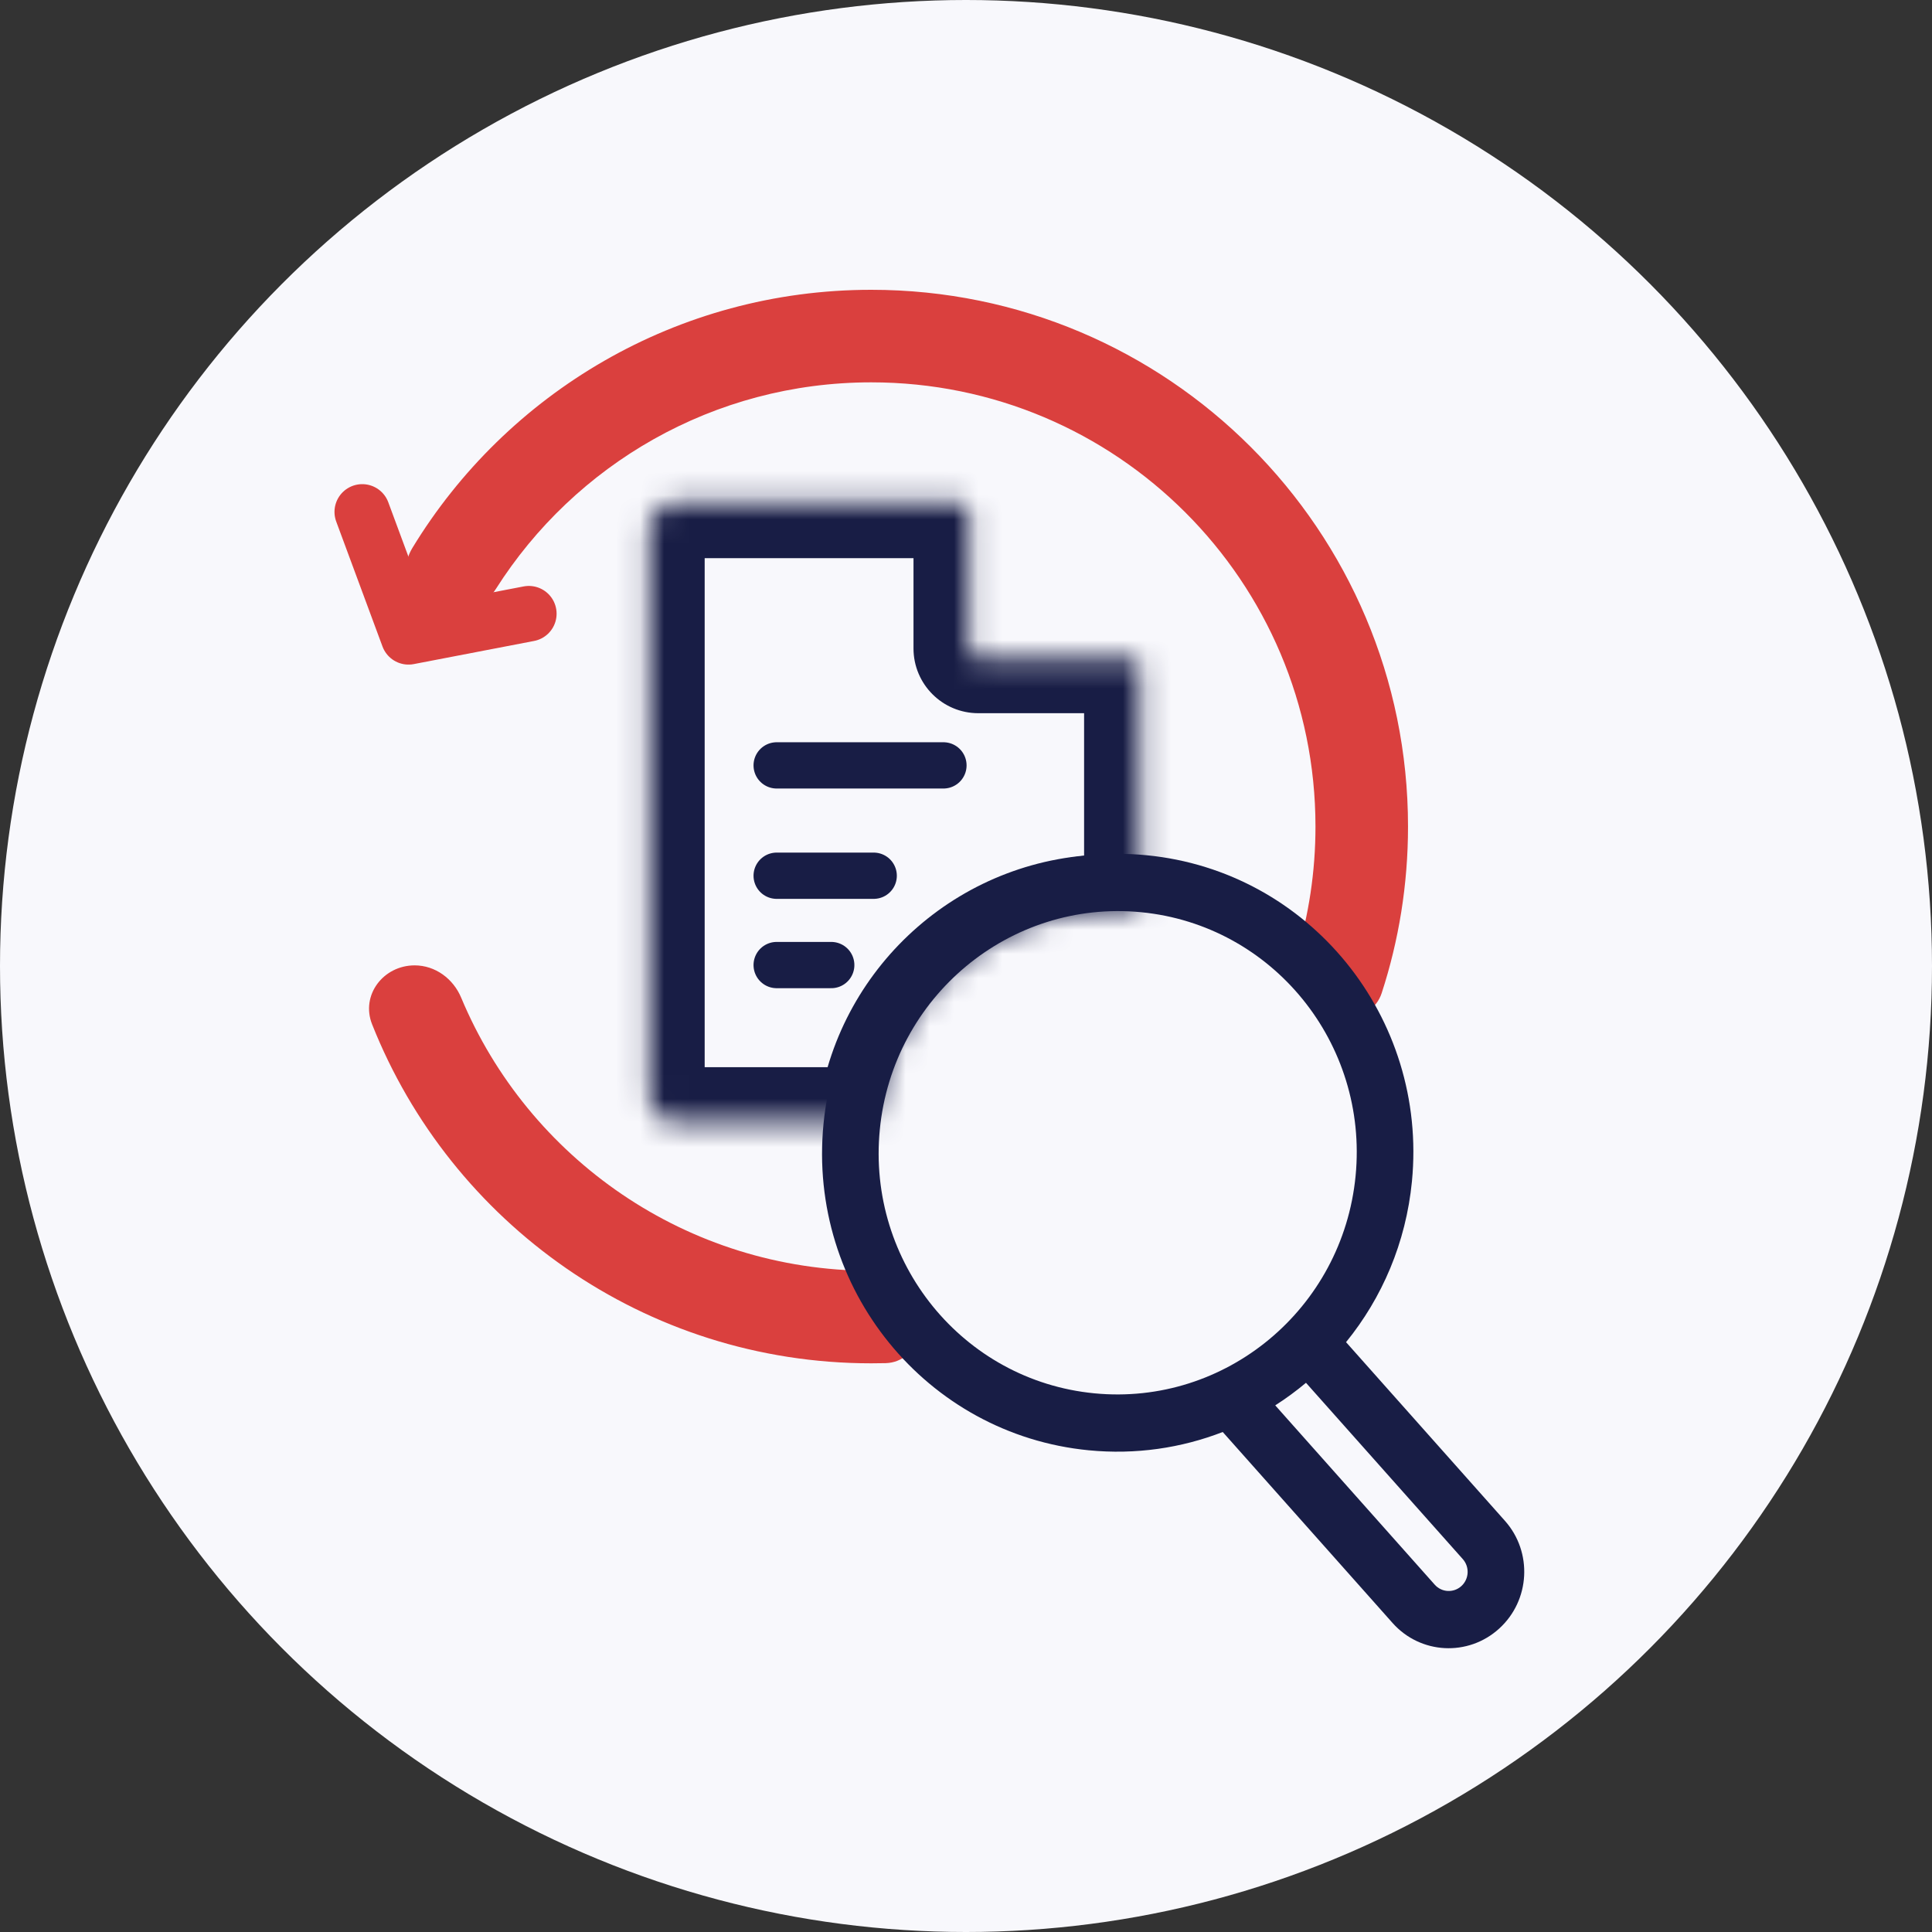
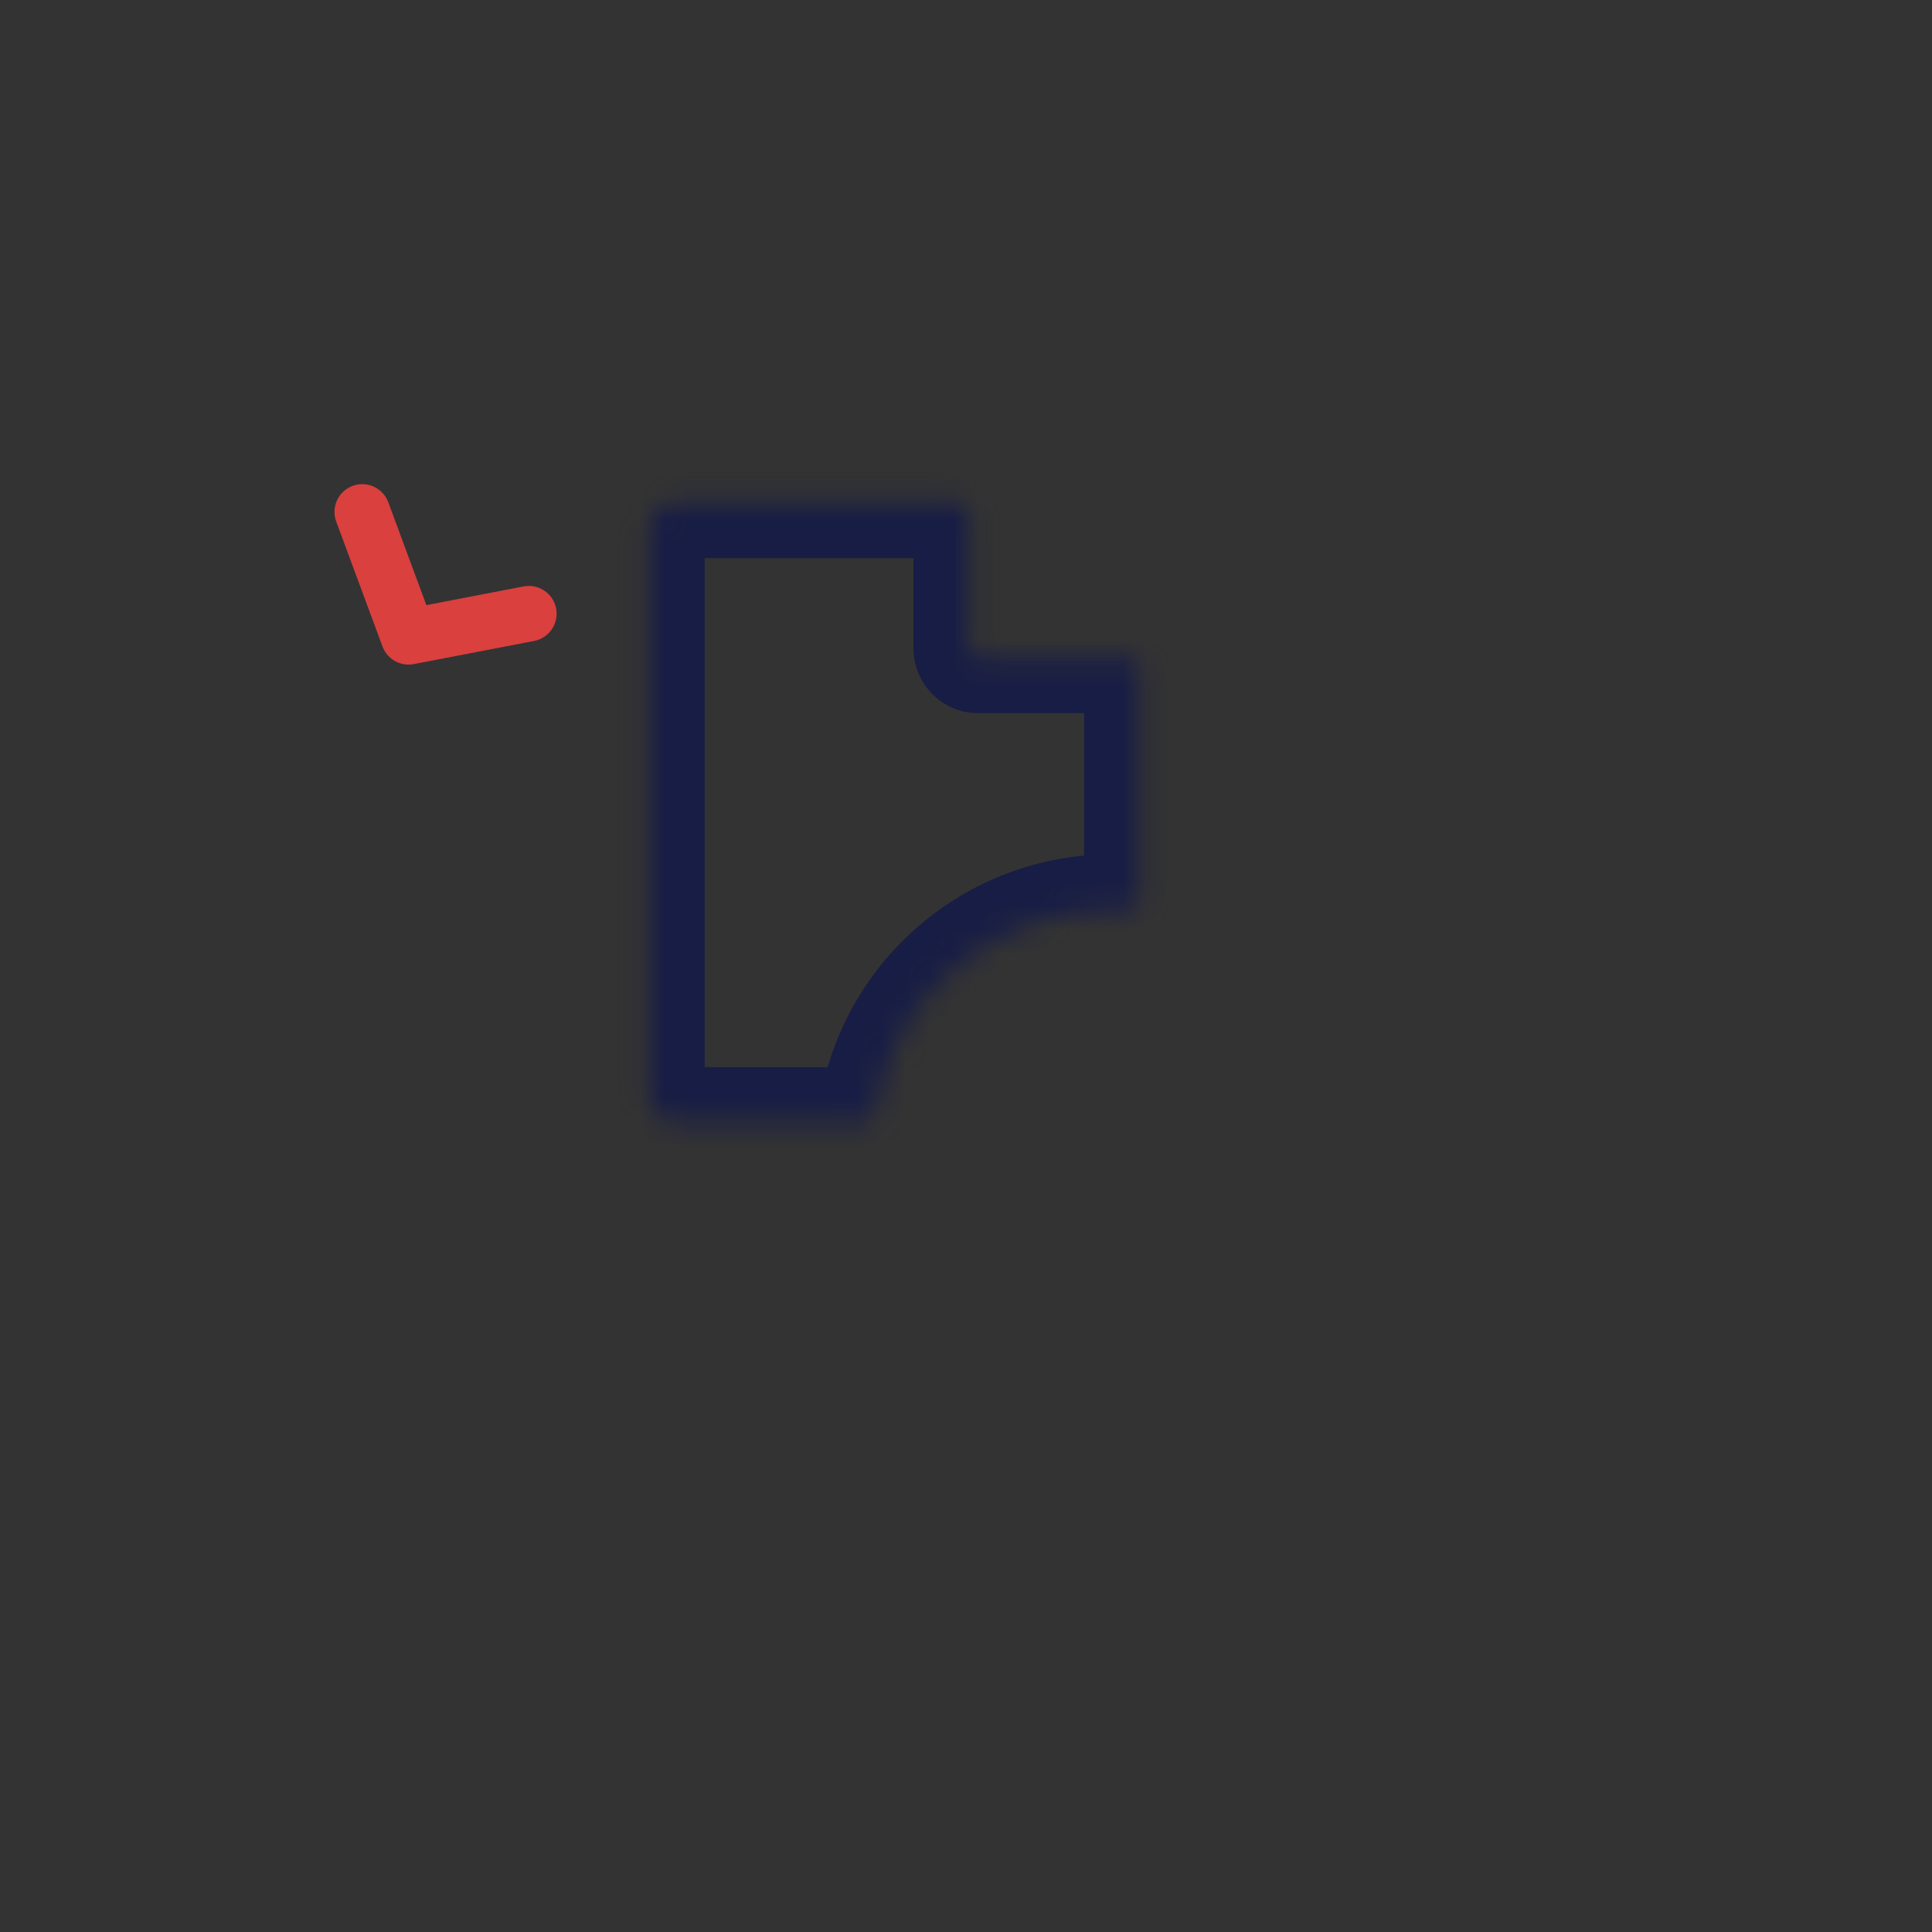
<svg xmlns="http://www.w3.org/2000/svg" width="80" height="80" viewBox="0 0 80 80" fill="none">
  <rect x="0" y="0" width="80" height="80" fill="#333333" stroke="none" />
-   <circle cx="40" cy="40" r="40" fill="#F8F8FC" />
-   <path fill-rule="evenodd" clip-rule="evenodd" d="M36.077 52.62C36.132 52.62 36.188 52.62 36.243 52.62C36.86 52.614 37.434 52.943 37.776 53.456C38.539 54.6 38.046 56.408 36.671 56.445C36.474 56.45 36.276 56.452 36.077 56.452C26.692 56.452 18.667 50.637 15.407 42.413C14.929 41.207 15.873 39.974 17.17 39.974C18.023 39.974 18.769 40.526 19.097 41.313C21.872 47.954 28.43 52.62 36.077 52.62ZM18.733 25.412C19.47 25.412 20.14 25.005 20.535 24.384C23.797 19.244 29.538 15.832 36.077 15.832C46.236 15.832 54.471 24.067 54.471 34.226C54.471 36.103 54.19 37.914 53.667 39.62C53.487 40.21 53.631 40.848 54.027 41.321C54.908 42.375 56.787 42.427 57.213 41.121C57.92 38.95 58.303 36.633 58.303 34.226C58.303 21.951 48.352 12 36.077 12C28.026 12 20.974 16.281 17.075 22.691C16.322 23.929 17.284 25.412 18.733 25.412Z" fill="#DA403E" />
  <mask id="path-3-inside-1_2636_47" fill="white">
    <path fill-rule="evenodd" clip-rule="evenodd" d="M28.029 20.814H39.742C39.954 20.814 40.125 20.985 40.125 21.197V26.85C40.125 27.061 40.297 27.233 40.508 27.233H46.806C47.018 27.233 47.19 27.404 47.19 27.616V37.311C47.19 37.54 46.99 37.717 46.762 37.701C46.523 37.684 46.283 37.675 46.04 37.675C41.043 37.675 36.905 41.353 36.187 46.15C36.158 46.343 35.995 46.489 35.8 46.489H28.029C27.394 46.489 26.879 45.974 26.879 45.339V21.964C26.879 21.329 27.394 20.814 28.029 20.814Z" />
  </mask>
  <path d="M36.187 46.15L38.461 46.49L36.187 46.15ZM46.762 37.701L46.926 35.407L46.762 37.701ZM39.742 18.515H28.029V23.113H39.742V18.515ZM42.424 26.85V21.197H37.826V26.85H42.424ZM46.806 24.933H40.508V29.532H46.806V24.933ZM49.489 37.311V27.616H44.89V37.311H49.489ZM46.04 39.974C46.228 39.974 46.414 39.981 46.597 39.994L46.926 35.407C46.633 35.386 46.337 35.376 46.04 35.376V39.974ZM38.461 46.49C39.013 42.803 42.198 39.974 46.04 39.974V35.376C39.888 35.376 34.798 39.904 33.913 45.809L38.461 46.49ZM28.029 48.788H35.8V44.19H28.029V48.788ZM24.58 45.339C24.58 47.244 26.124 48.788 28.029 48.788V44.19C28.664 44.19 29.179 44.705 29.179 45.339H24.58ZM24.58 21.964V45.339H29.179V21.964H24.58ZM28.029 18.515C26.124 18.515 24.58 20.059 24.58 21.964H29.179C29.179 22.599 28.664 23.113 28.029 23.113V18.515ZM33.913 45.809C34.045 44.927 34.806 44.19 35.8 44.19V48.788C37.184 48.788 38.271 47.758 38.461 46.49L33.913 45.809ZM44.89 37.311C44.89 36.14 45.889 35.333 46.926 35.407L46.597 39.994C48.091 40.101 49.489 38.94 49.489 37.311H44.89ZM46.806 29.532C45.748 29.532 44.89 28.674 44.89 27.616H49.489C49.489 26.134 48.288 24.933 46.806 24.933V29.532ZM37.826 26.85C37.826 28.331 39.027 29.532 40.508 29.532V24.933C41.567 24.933 42.424 25.791 42.424 26.85H37.826ZM39.742 23.113C38.684 23.113 37.826 22.255 37.826 21.197H42.424C42.424 19.716 41.224 18.515 39.742 18.515V23.113Z" fill="#181D45" mask="url(#path-3-inside-1_2636_47)" />
-   <path d="M32.16 31.693H39.066M32.16 36.262H36.178M32.16 39.961H34.42" stroke="#181D45" stroke-width="1.916" stroke-linecap="round" />
-   <path fill-rule="evenodd" clip-rule="evenodd" d="M56.132 48.694C55.595 54.195 50.75 58.225 45.31 57.694C39.87 57.164 35.895 52.274 36.431 46.773C36.968 41.272 41.813 37.243 47.253 37.773C52.693 38.304 56.668 43.193 56.132 48.694ZM50.631 59.296C48.917 59.96 47.029 60.243 45.08 60.053C38.352 59.397 33.435 53.349 34.099 46.546C34.762 39.742 40.754 34.758 47.483 35.414C54.211 36.07 59.128 42.118 58.465 48.922C58.217 51.459 57.229 53.743 55.737 55.576L62.316 62.974C63.469 64.27 63.363 66.268 62.078 67.436C60.793 68.605 58.817 68.501 57.664 67.205L50.631 59.296ZM52.805 58.193L59.409 65.618C59.697 65.942 60.191 65.968 60.512 65.676C60.833 65.384 60.86 64.884 60.572 64.56L54.078 57.259C53.674 57.597 53.249 57.909 52.805 58.193Z" fill="#181D45" />
  <path d="M15 21.197L16.916 26.37L21.898 25.412" stroke="#DA403E" stroke-width="2.299" stroke-linecap="round" stroke-linejoin="round" />
</svg>